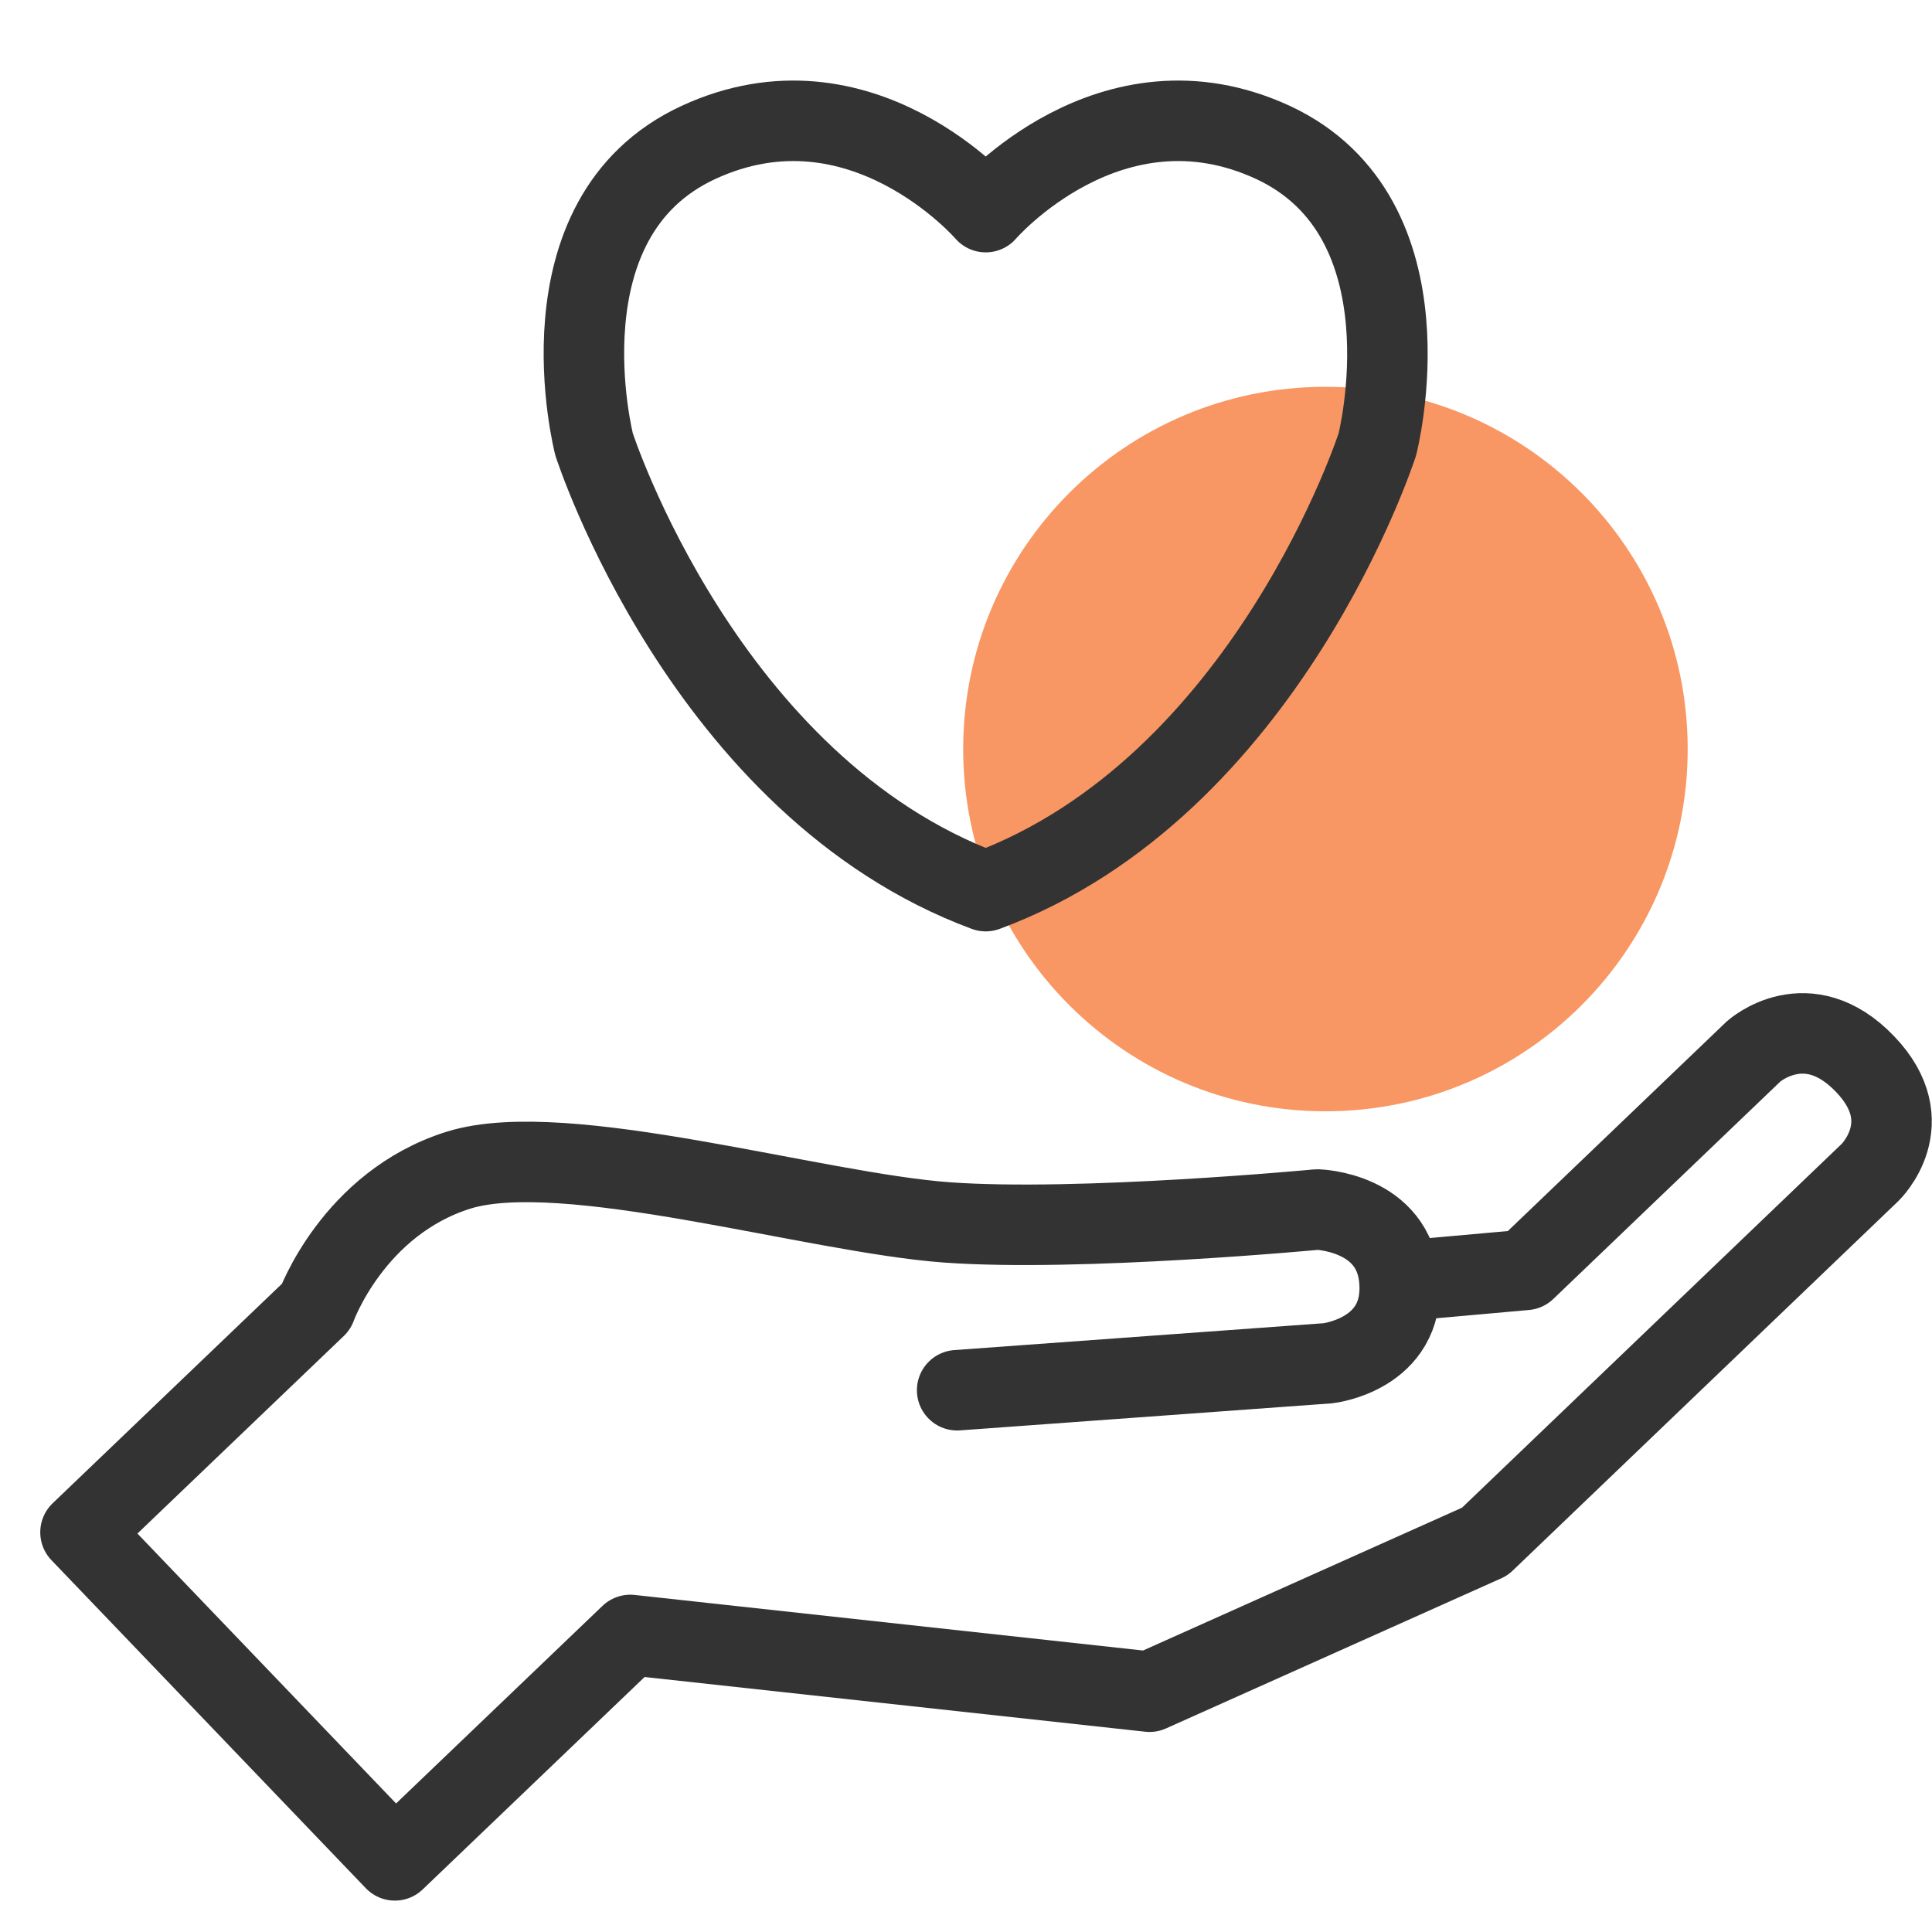
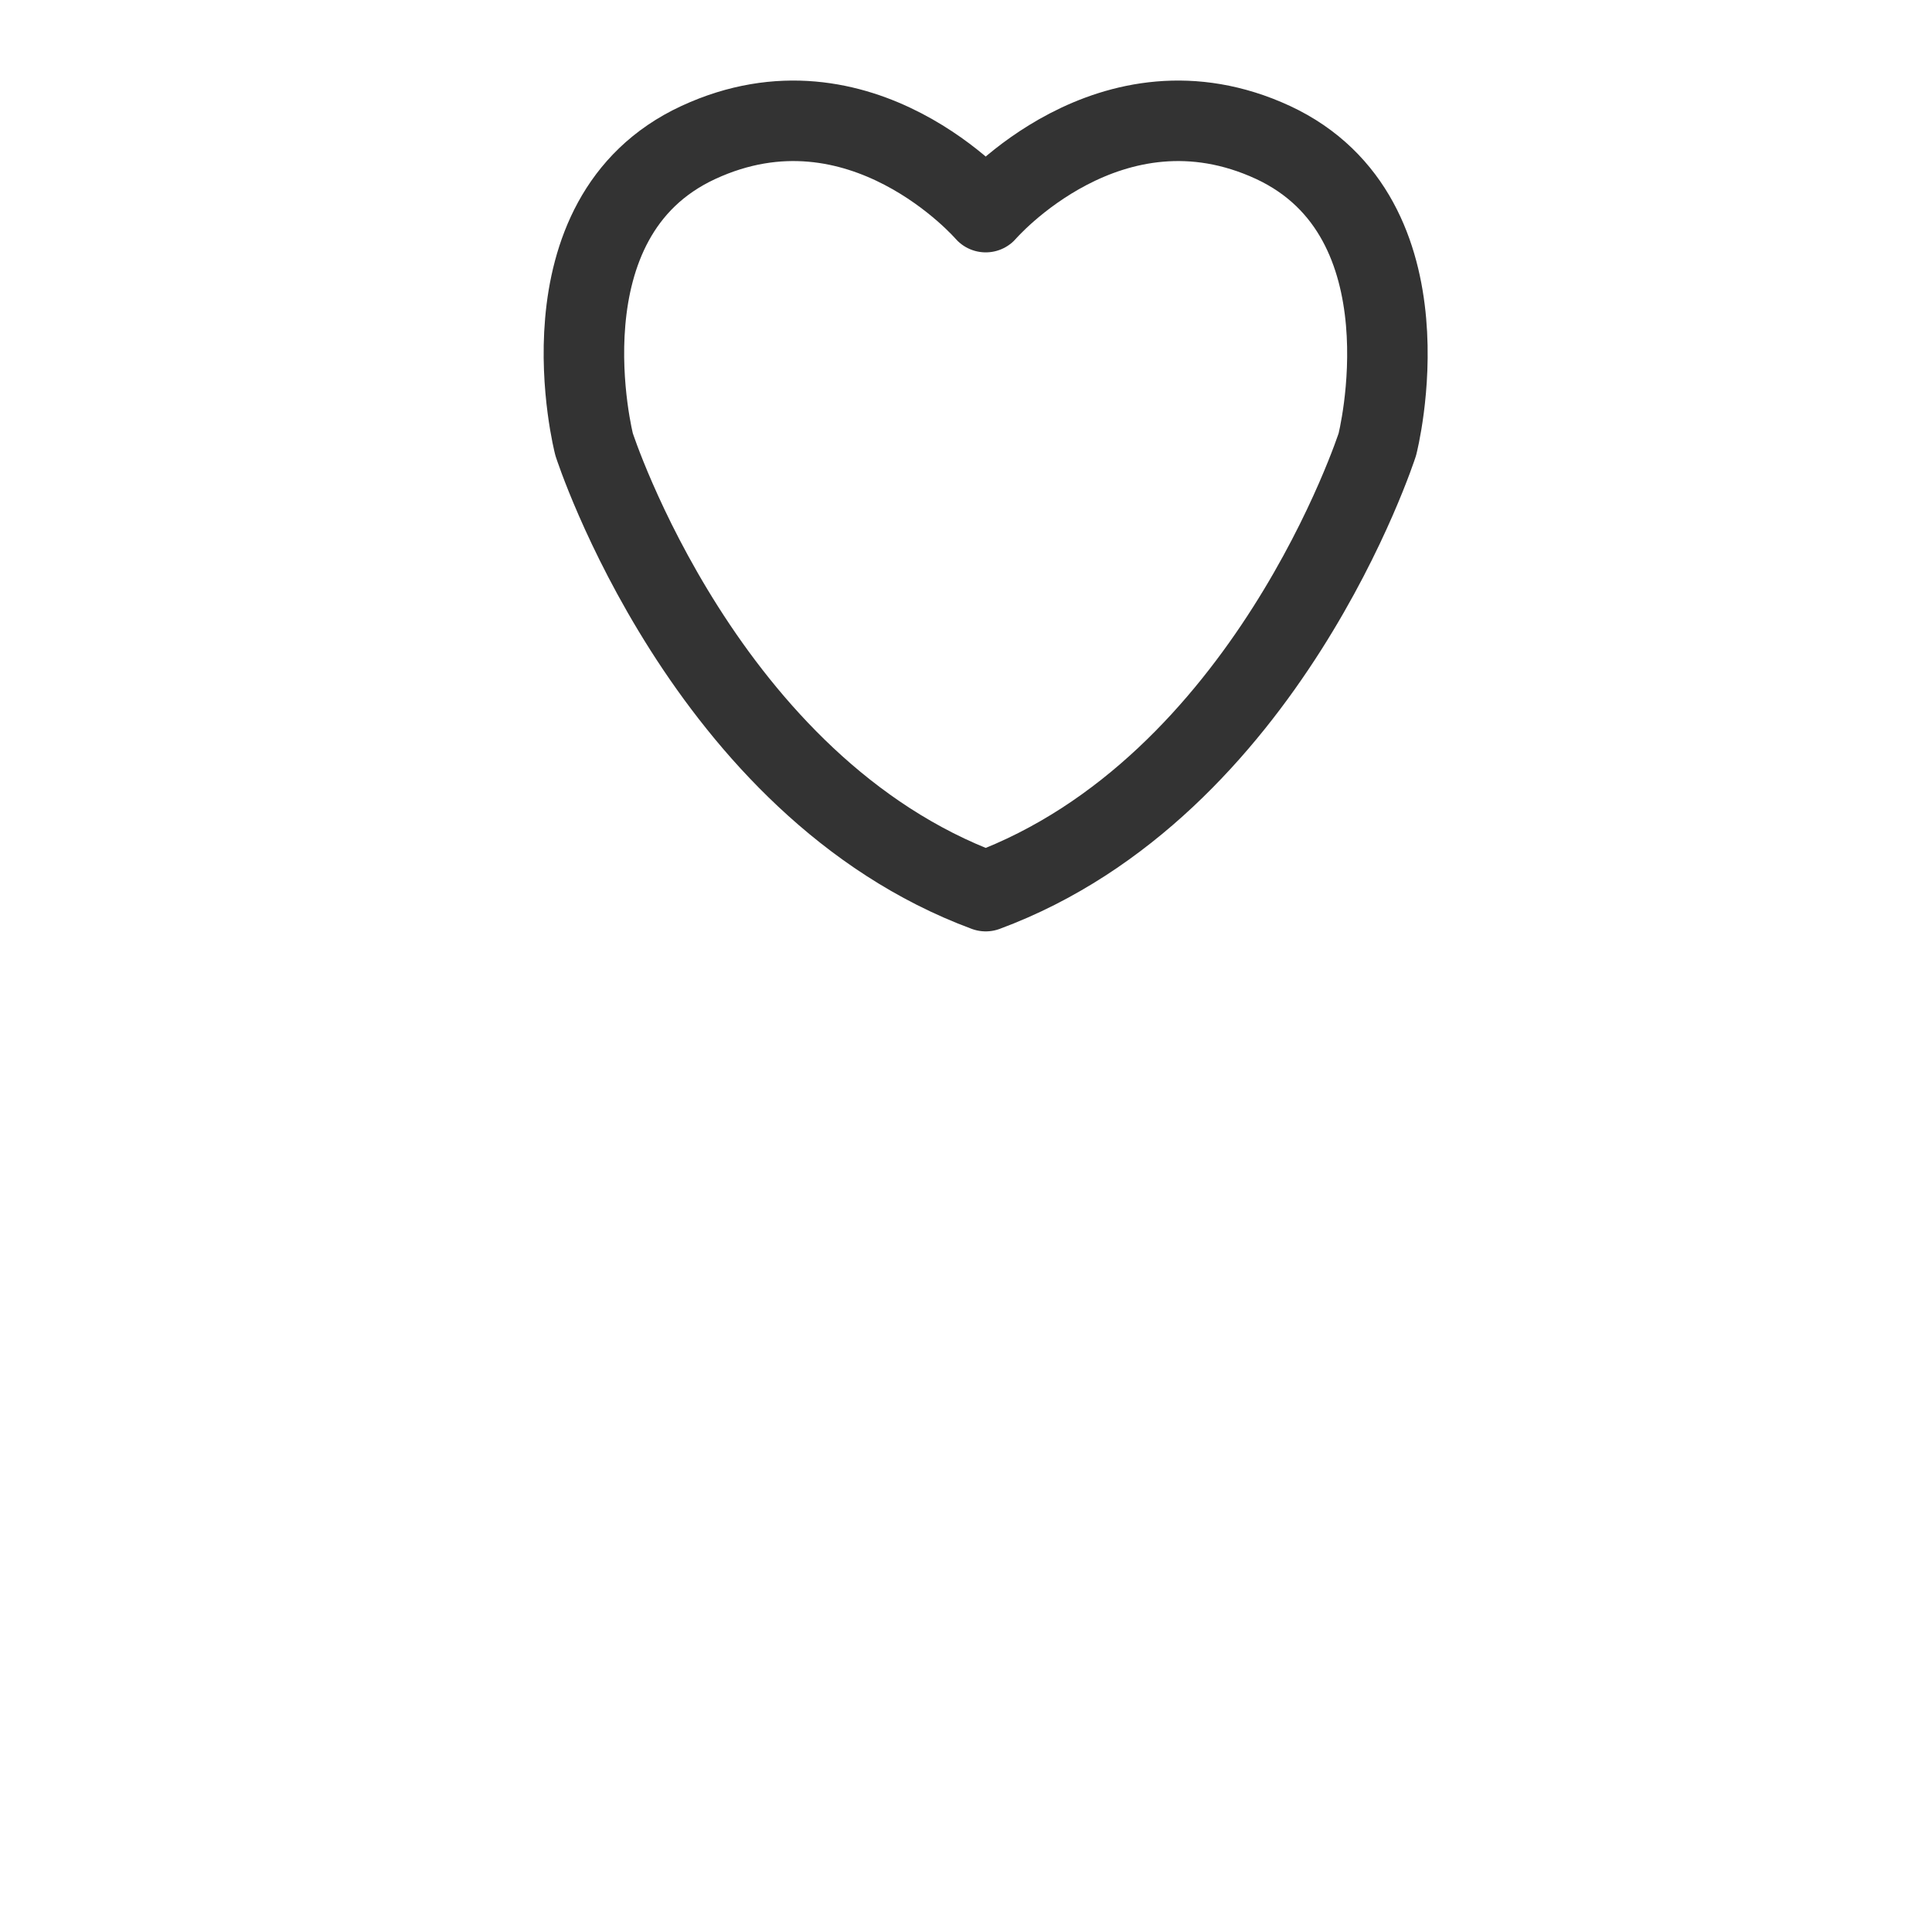
<svg xmlns="http://www.w3.org/2000/svg" width="48" height="48" viewBox="0 0 48 48" fill="none">
-   <path d="M32.93 27.61C37.901 27.61 41.93 23.581 41.93 18.61C41.93 13.64 37.901 9.61 32.93 9.61C27.96 9.61 23.93 13.64 23.93 18.61C23.93 23.581 27.96 27.61 32.93 27.61Z" fill="#F89763" />
  <path d="M31.63 3.54C27.59 1.67 24.49 5.27 24.49 5.27C24.49 5.27 21.39 1.67 17.35 3.54C13.31 5.41 14.76 11.04 14.76 11.04C14.76 11.04 17.5 19.549 24.49 22.14C31.48 19.549 34.22 11.04 34.22 11.04C34.22 11.04 35.66 5.42 31.63 3.54V3.54Z" stroke="#333333" stroke-width="2" stroke-linecap="round" stroke-linejoin="round" />
-   <path d="M34.77 31.83L37.9 31.55L43.57 26.12C43.57 26.12 44.9 24.93 46.34 26.44C47.74 27.9 46.46 29.13 46.46 29.13L36.89 38.3L28.56 42.03L15.66 40.62L9.81 46.22L2 38.07L7.85 32.47C7.85 32.47 8.77 29.89 11.4 29.07C14.02 28.26 20.23 30.13 23.52 30.37C26.81 30.61 32.73 30.05 32.73 30.05C32.73 30.05 34.65 30.1 34.77 31.83C34.9 33.66 32.99 33.87 32.99 33.87L23.78 34.54" stroke="#333333" stroke-width="2" stroke-linecap="round" stroke-linejoin="round" />
</svg>